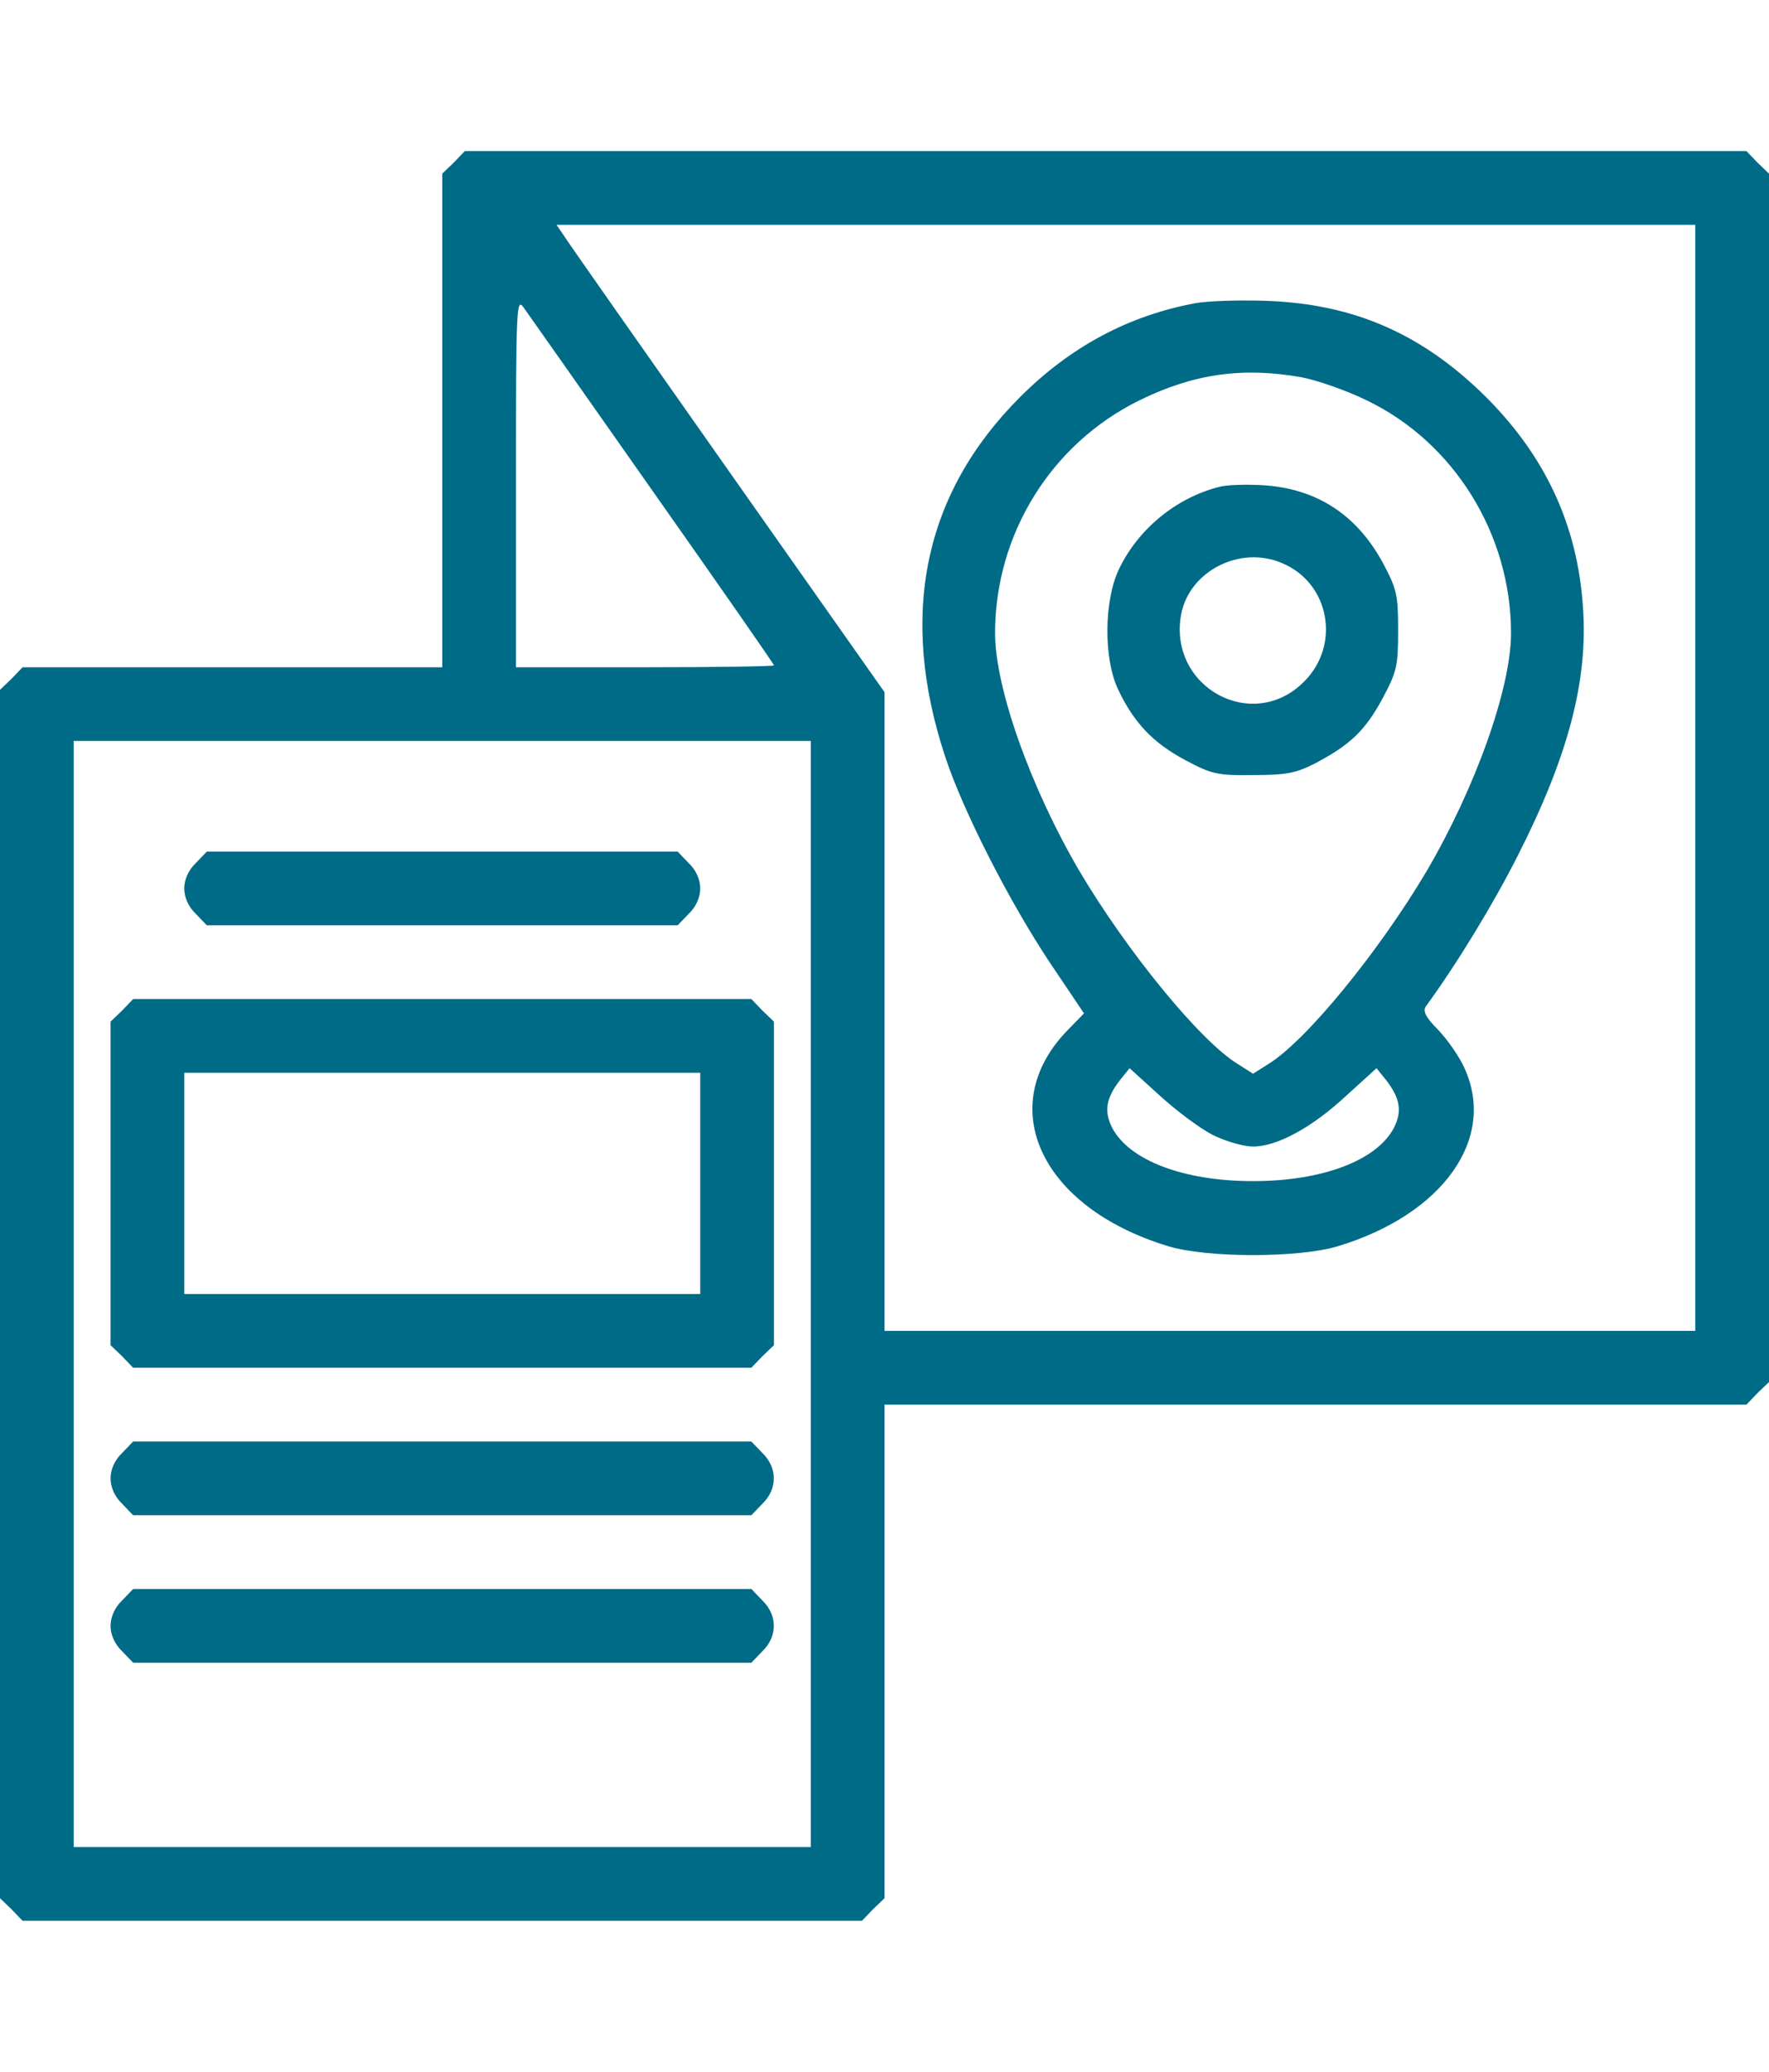
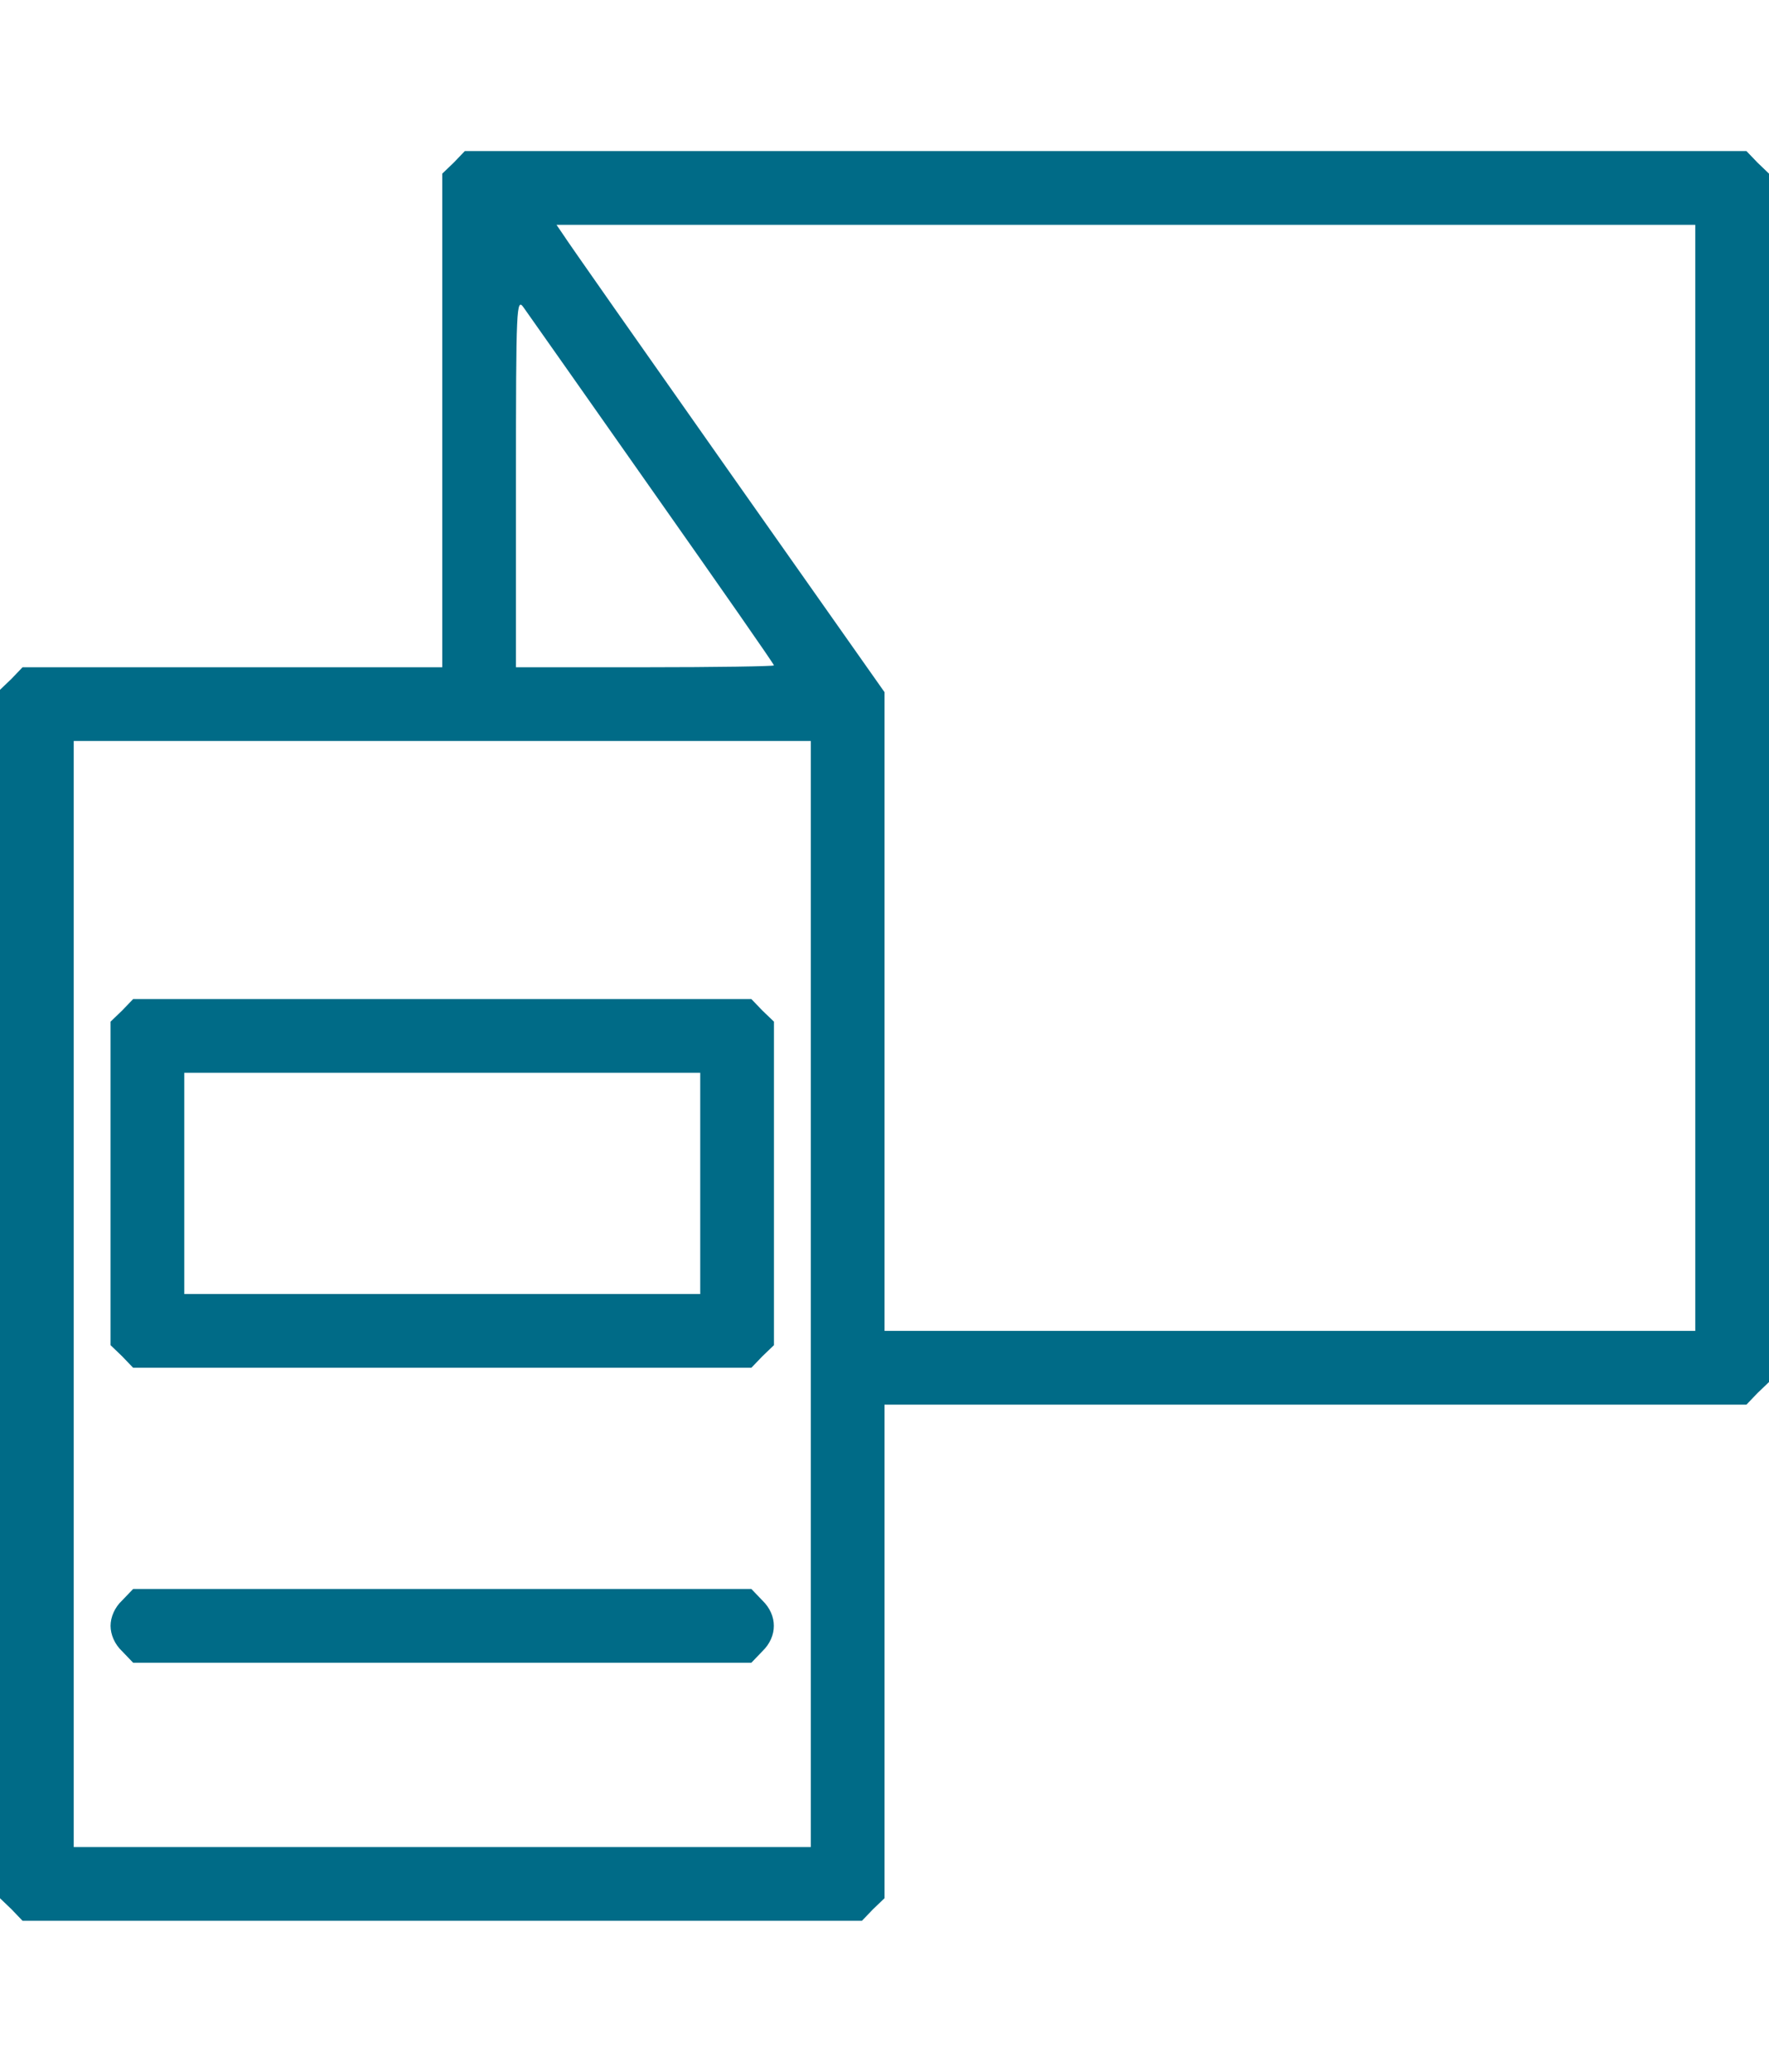
<svg xmlns="http://www.w3.org/2000/svg" width="82" height="96" viewBox="0 0 82 96" fill="none">
  <path d="M21.034 7.534L20.5 8.046V19.492V30.917H10.784H1.046L0.534 31.451L0 31.963V59.958V87.954L0.534 88.466L1.046 89H20.5H39.954L40.466 88.466L41 87.954V76.508V65.083H60.966H80.954L81.466 64.549L82 64.037V36.042V8.046L81.466 7.534L80.954 7H51.25H21.546L21.034 7.534ZM78.583 36.042V61.667H59.792H41V46.868V32.07L33.718 21.734C29.704 16.033 26.287 11.164 26.116 10.886L25.796 10.417H52.19H78.583V36.042ZM30.259 22.759C33.355 27.158 35.875 30.767 35.875 30.831C35.875 30.874 33.184 30.917 29.896 30.917H23.917V22.332C23.917 14.132 23.938 13.769 24.28 14.26C24.493 14.559 27.184 18.382 30.259 22.759ZM37.583 59.958V85.583H20.5H3.417V59.958V34.333H20.5H37.583V59.958Z" fill="#006B87" />
-   <path d="M55.415 14.047C52.318 14.623 49.628 16.054 47.279 18.403C42.816 22.866 41.641 28.504 43.819 35.081C44.652 37.6 46.809 41.829 48.709 44.669L50.247 46.954L49.478 47.744C46.062 51.267 48.24 55.944 54.133 57.737C55.927 58.293 60.241 58.293 62.035 57.737C66.882 56.264 69.38 52.762 67.885 49.495C67.651 48.961 67.095 48.171 66.668 47.722C66.092 47.146 65.942 46.847 66.092 46.633C67.544 44.647 69.252 41.829 70.341 39.672C72.69 35.059 73.63 31.515 73.374 28.098C73.117 24.34 71.644 21.158 68.889 18.403C65.942 15.478 62.782 14.09 58.725 13.94C57.486 13.897 56.013 13.94 55.415 14.047ZM60.347 17.485C61.031 17.613 62.398 18.083 63.358 18.553C67.394 20.496 70.042 24.745 70.042 29.337C70.042 31.878 68.398 36.49 66.135 40.355C63.935 44.071 60.54 48.235 58.789 49.303L58.084 49.751L57.379 49.303C55.628 48.235 52.233 44.071 50.033 40.355C47.77 36.49 46.126 31.878 46.126 29.337C46.126 24.745 48.731 20.56 52.809 18.553C55.329 17.314 57.614 16.994 60.347 17.485ZM56.226 52.591C56.824 52.89 57.657 53.125 58.084 53.125C59.194 53.125 60.817 52.249 62.419 50.755L63.807 49.495L64.255 50.05C64.896 50.883 65.003 51.481 64.618 52.249C63.828 53.766 61.308 54.727 58.084 54.727C54.859 54.727 52.34 53.766 51.55 52.249C51.165 51.481 51.272 50.883 51.913 50.05L52.361 49.495L53.749 50.755C54.518 51.459 55.628 52.292 56.226 52.591Z" fill="#006B87" />
-   <path d="M56.481 22.567C54.517 23.08 52.787 24.489 51.89 26.326C51.164 27.799 51.143 30.554 51.847 31.984C52.574 33.501 53.449 34.419 54.922 35.209C56.161 35.871 56.417 35.935 58.083 35.913C59.62 35.913 60.069 35.828 60.987 35.358C62.589 34.504 63.272 33.864 64.083 32.369C64.745 31.13 64.809 30.874 64.809 29.208C64.809 27.543 64.745 27.287 64.083 26.048C62.866 23.827 61.008 22.631 58.531 22.482C57.763 22.439 56.844 22.46 56.481 22.567ZM59.428 26.091C61.628 27.009 62.161 29.87 60.453 31.579C58.062 33.992 54.132 31.835 54.752 28.461C55.136 26.454 57.485 25.258 59.428 26.091Z" fill="#006B87" />
-   <path d="M9.075 39.992C8.733 40.312 8.541 40.761 8.541 41.167C8.541 41.572 8.733 42.021 9.075 42.341L9.587 42.875H20.499H31.411L31.924 42.341C32.266 42.021 32.458 41.572 32.458 41.167C32.458 40.761 32.266 40.312 31.924 39.992L31.411 39.458H20.499H9.587L9.075 39.992Z" fill="#006B87" />
  <path d="M5.659 46.825L5.125 47.338V54.833V62.329L5.659 62.841L6.171 63.375H20.5H34.829L35.341 62.841L35.875 62.329V54.833V47.338L35.341 46.825L34.829 46.292H20.5H6.171L5.659 46.825ZM32.458 54.833V59.958H20.5H8.542V54.833V49.708H20.5H32.458V54.833Z" fill="#006B87" />
-   <path d="M5.659 67.326C5.317 67.646 5.125 68.094 5.125 68.5C5.125 68.906 5.317 69.354 5.659 69.674L6.171 70.208H20.5H34.829L35.341 69.674C36.046 68.991 36.046 68.009 35.341 67.326L34.829 66.792H20.5H6.171L5.659 67.326Z" fill="#006B87" />
  <path d="M5.659 74.159C5.317 74.479 5.125 74.928 5.125 75.333C5.125 75.739 5.317 76.188 5.659 76.508L6.171 77.042H20.5H34.829L35.341 76.508C36.046 75.825 36.046 74.842 35.341 74.159L34.829 73.625H20.5H6.171L5.659 74.159Z" fill="#006B87" />
</svg>